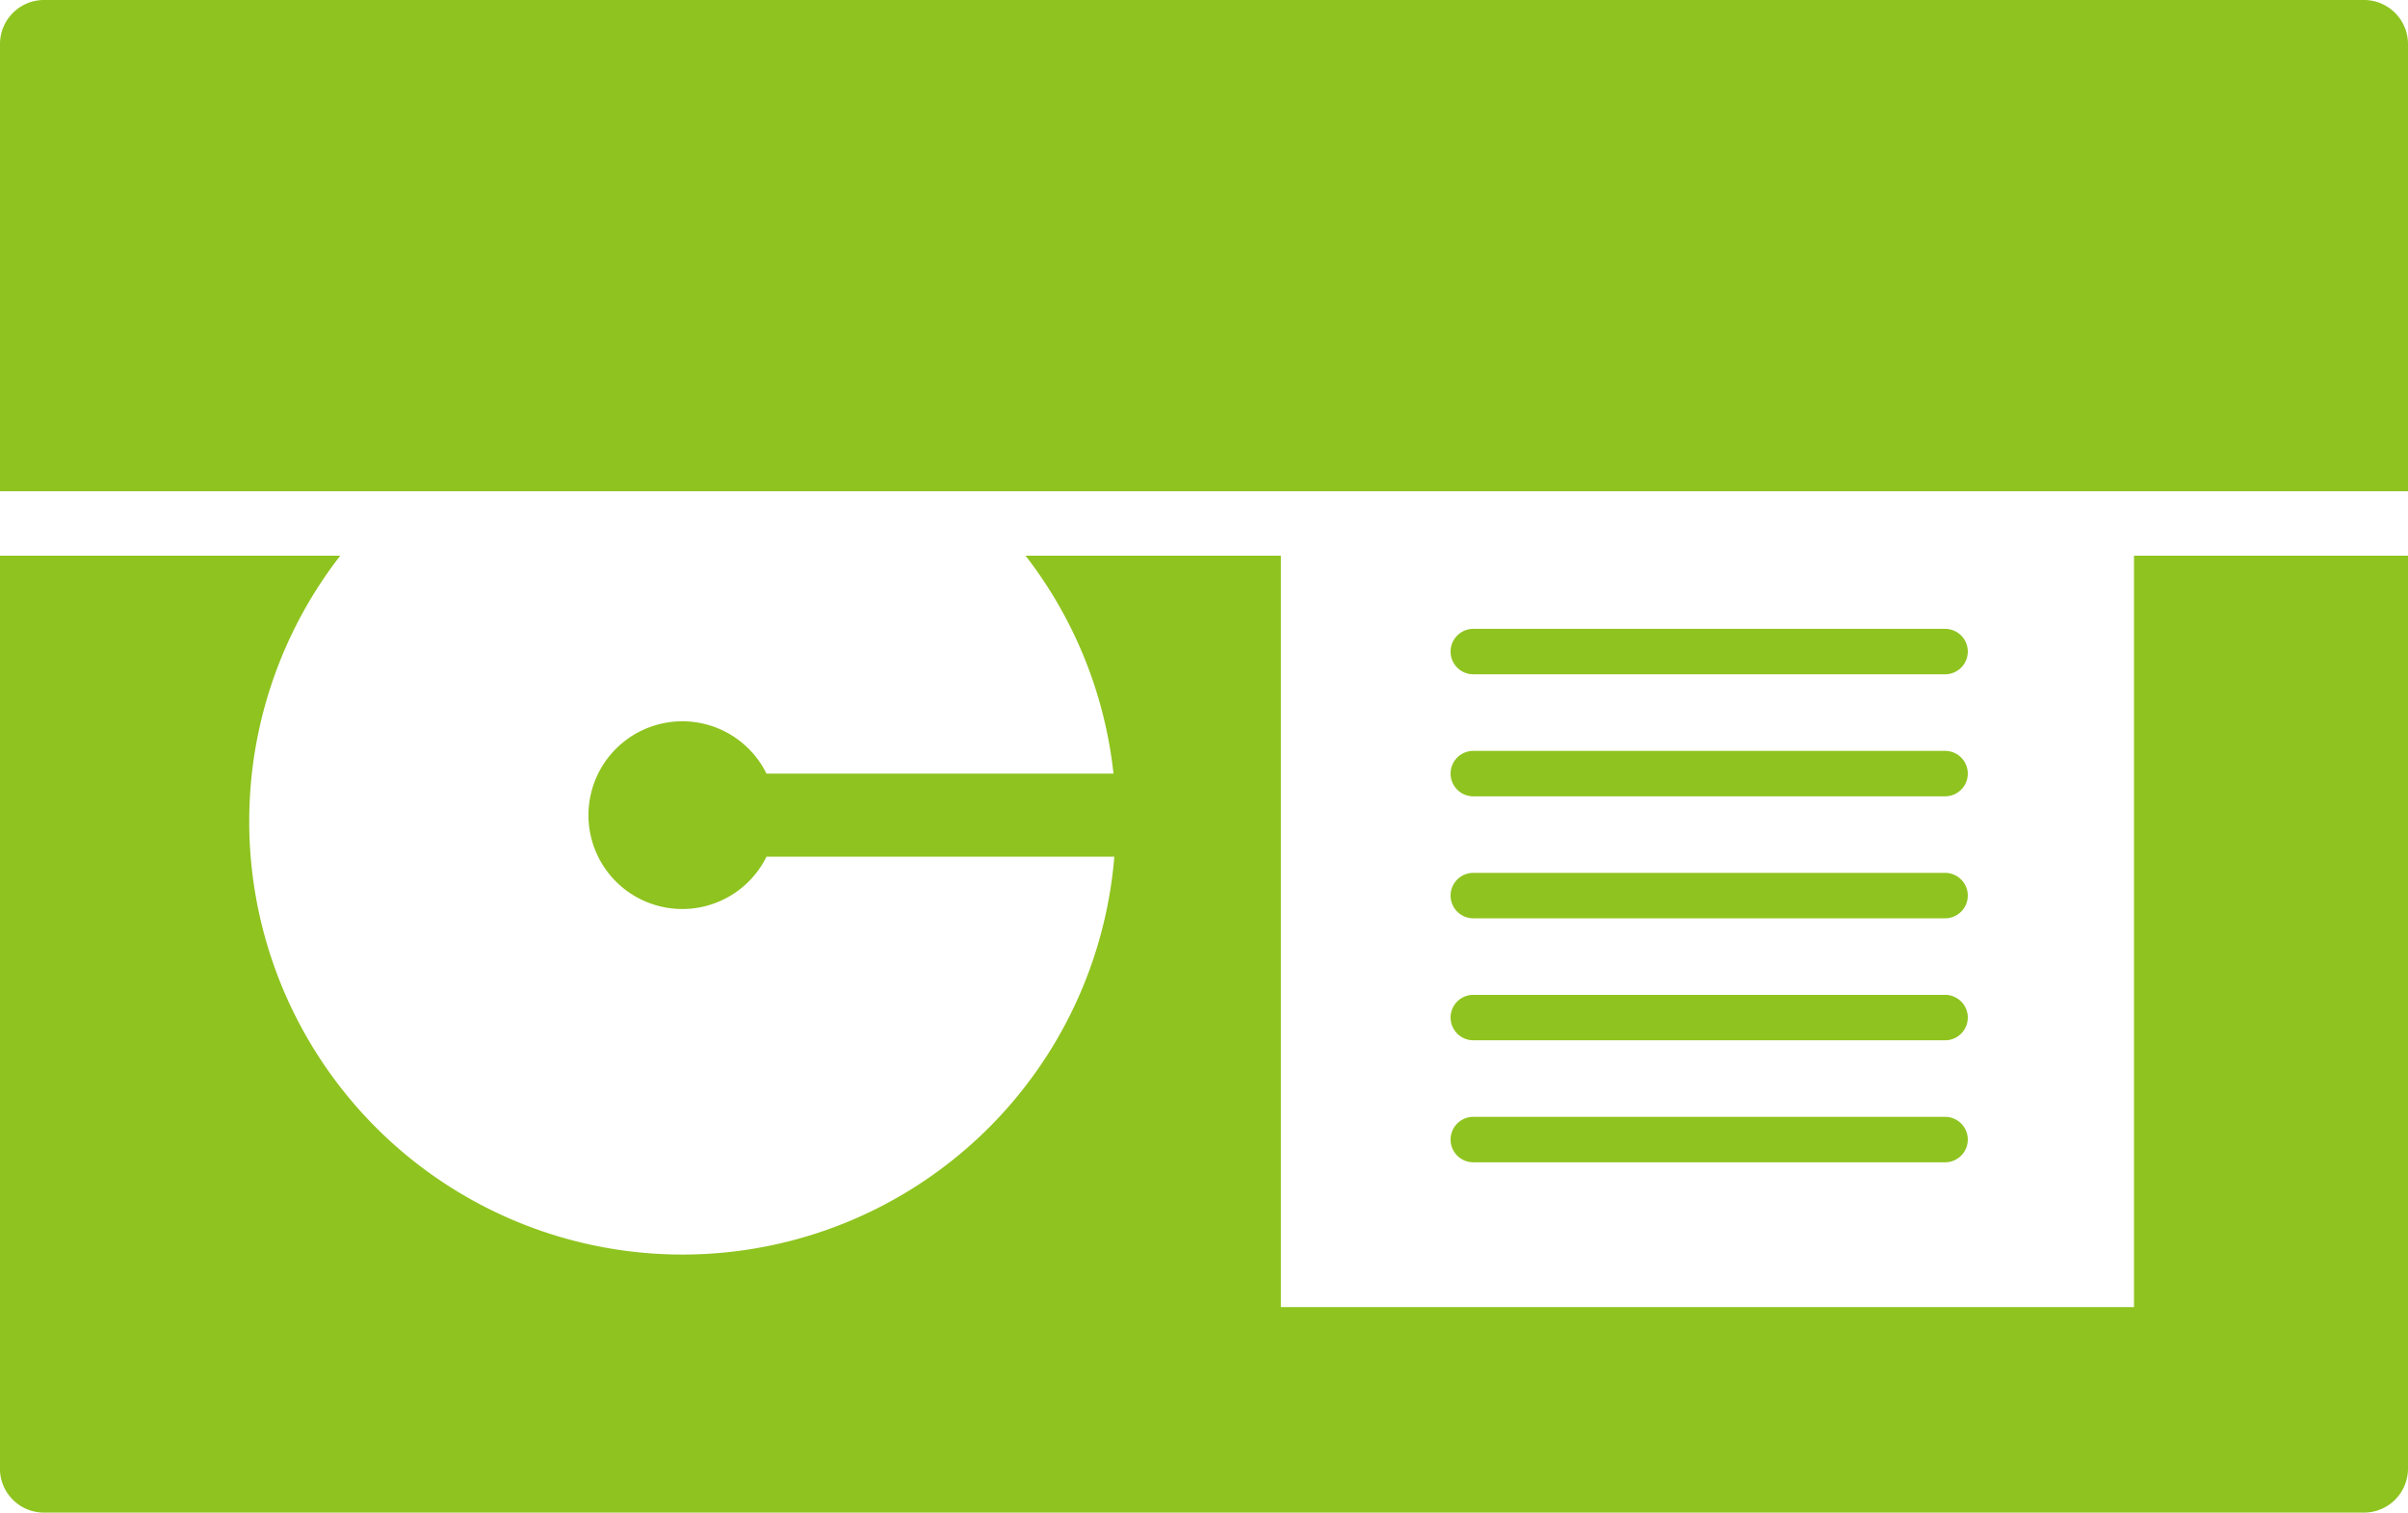
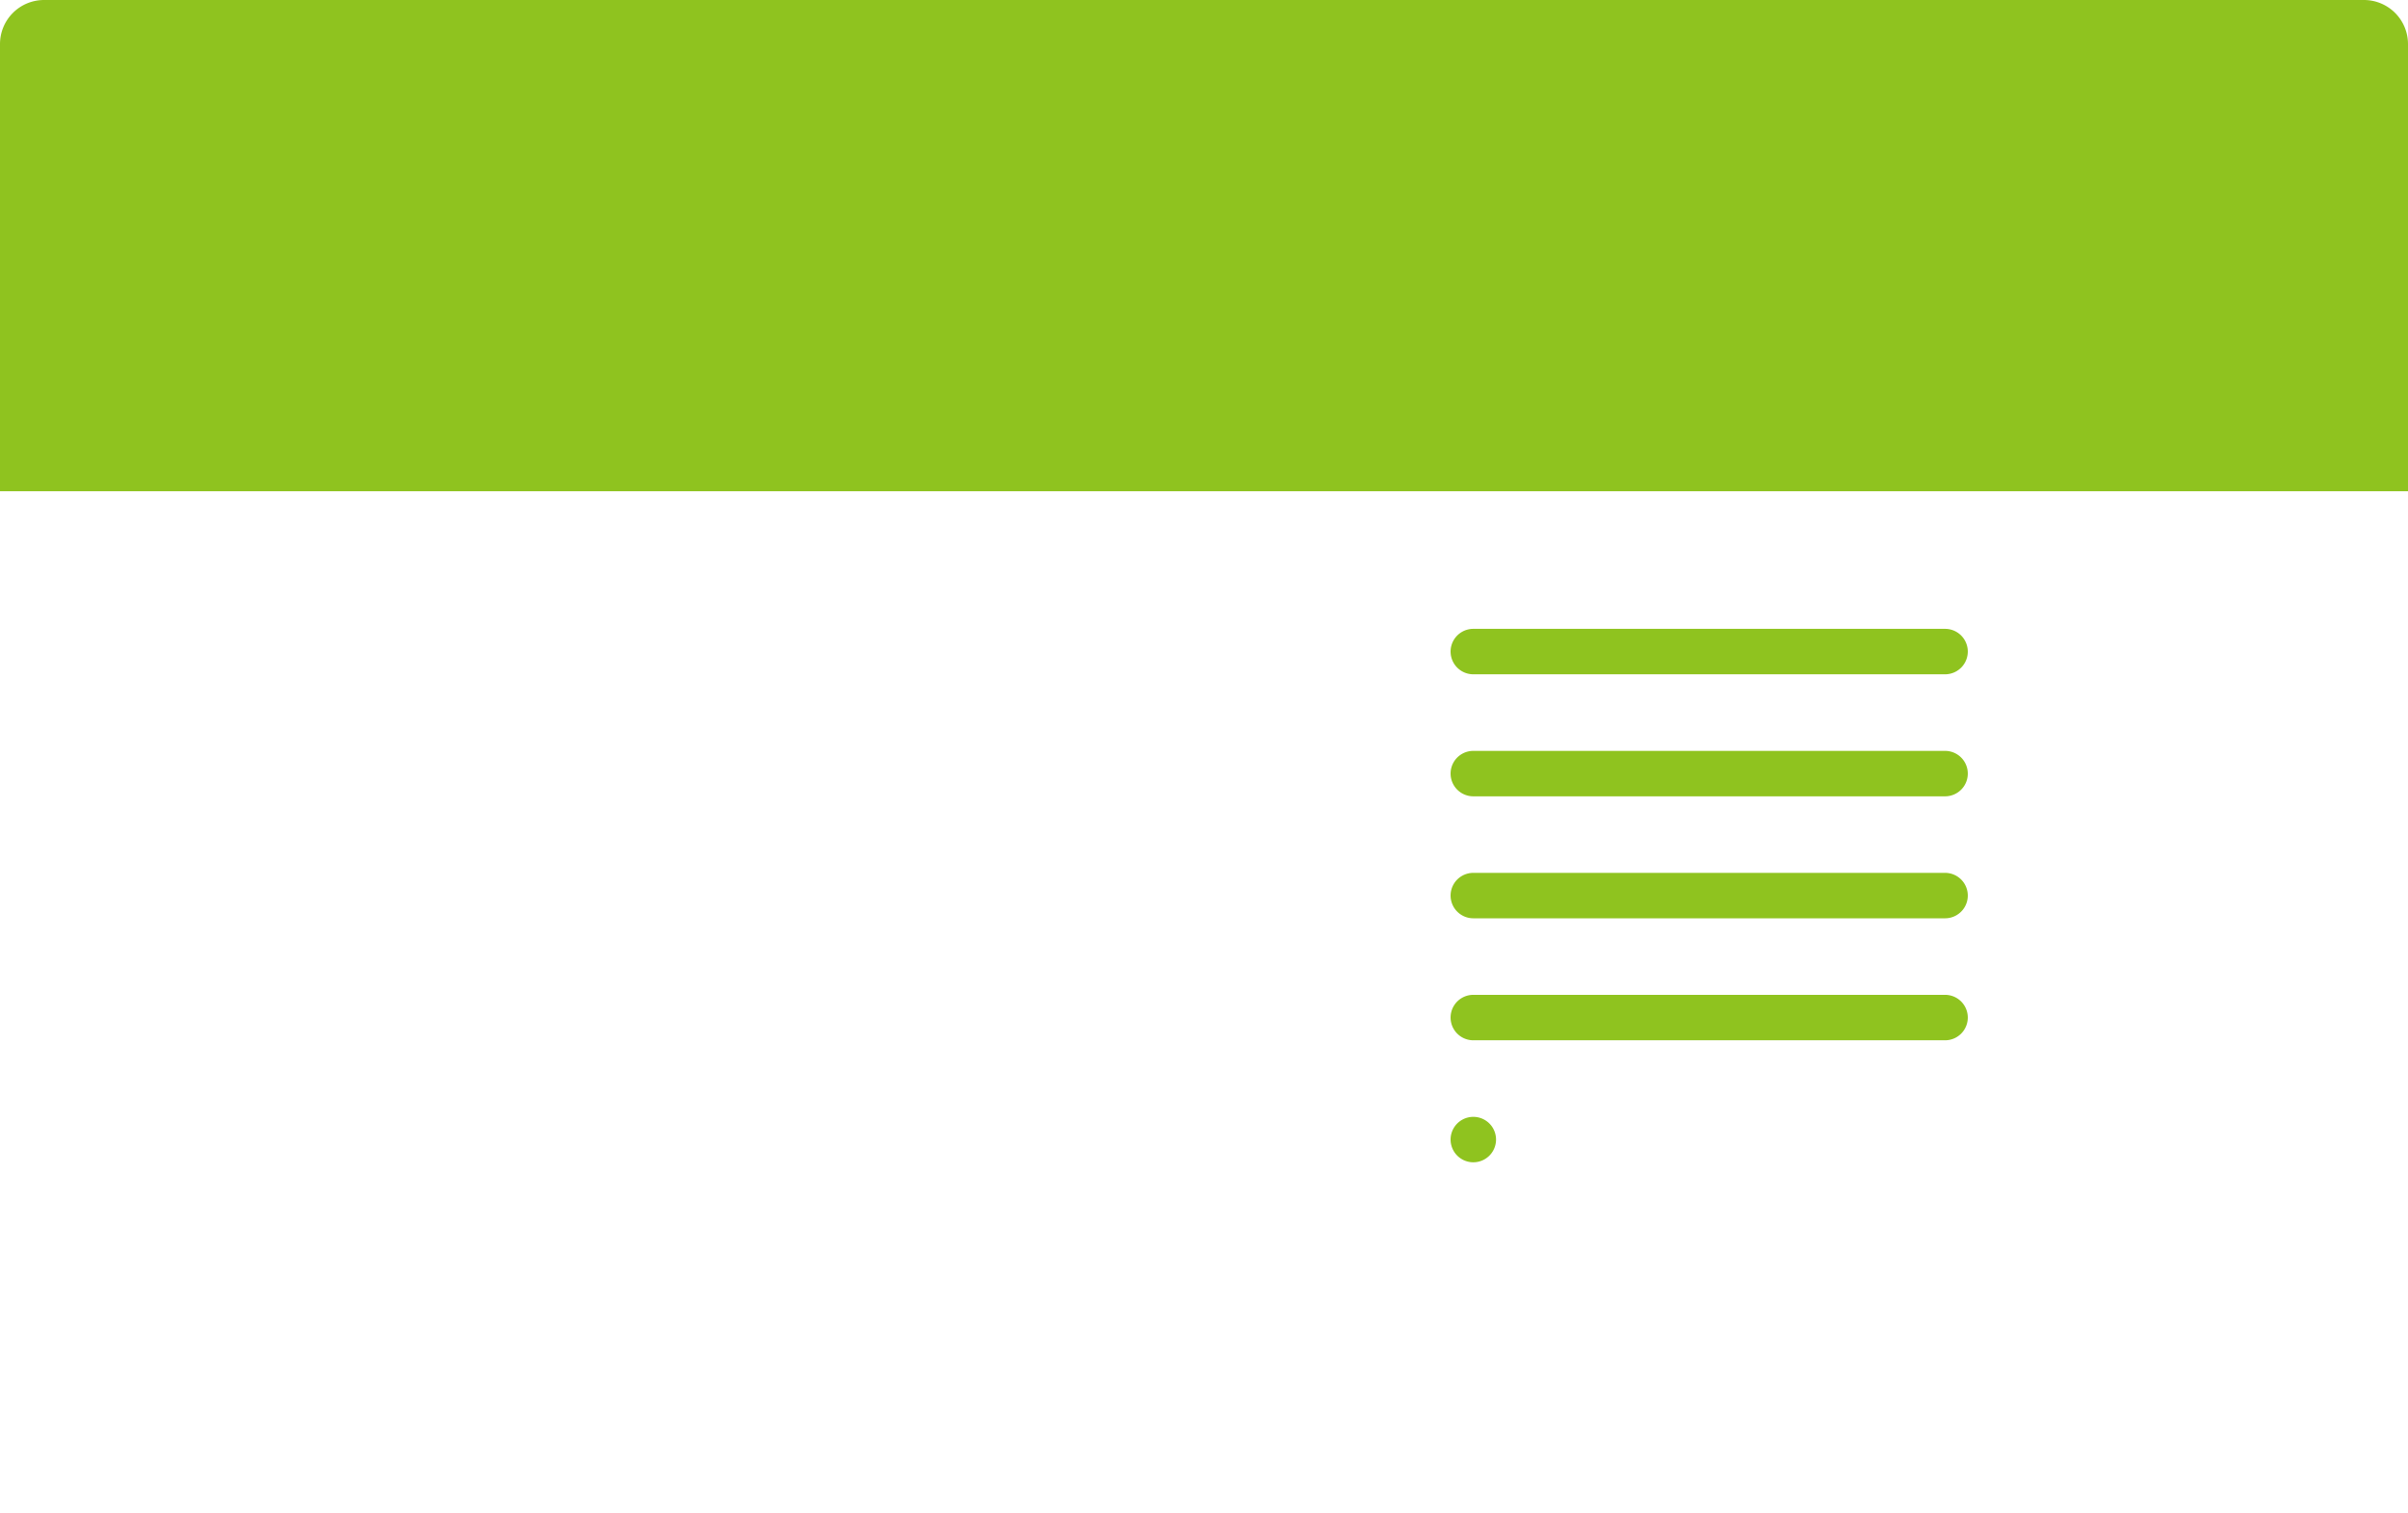
<svg xmlns="http://www.w3.org/2000/svg" width="105.975" height="66.578" viewBox="0 0 105.975 66.578">
  <g id="グループ_4268" data-name="グループ 4268" transform="translate(-270.503 -461.821)">
    <path id="パス_6048" data-name="パス 6048" d="M376.478,473.005v-9.25a1.94,1.94,0,0,0-1.934-1.934H272.437a1.939,1.939,0,0,0-1.934,1.934v19.689H376.478Z" fill="#8fc31f" />
    <path id="パス_6049" data-name="パス 6049" d="M335.343,491.5h20.762a1,1,0,0,0,0-2H335.343a1,1,0,0,0,0,2Z" fill="#8fc31f" />
    <path id="パス_6050" data-name="パス 6050" d="M335.343,496.871h20.762a1,1,0,0,0,0-2H335.343a1,1,0,0,0,0,2Z" fill="#8fc31f" />
    <path id="パス_6051" data-name="パス 6051" d="M335.343,502.24h20.762a1,1,0,0,0,0-2H335.343a1,1,0,0,0,0,2Z" fill="#8fc31f" />
    <path id="パス_6052" data-name="パス 6052" d="M335.343,507.609h20.762a1,1,0,0,0,0-2H335.343a1,1,0,0,0,0,2Z" fill="#8fc31f" />
-     <path id="パス_6053" data-name="パス 6053" d="M356.105,510.979H335.343a1,1,0,0,0,0,2h20.762a1,1,0,0,0,0-2Z" fill="#8fc31f" />
-     <path id="パス_6054" data-name="パス 6054" d="M364.42,519.352H326.874V486.279H315.637a19,19,0,0,1,3.87,9.593H304.236a4.131,4.131,0,1,0,0,3.656h15.308a19.068,19.068,0,1,1-34.066-13.249H270.5v40.186a1.939,1.939,0,0,0,1.934,1.934H374.544a1.94,1.94,0,0,0,1.934-1.934V486.279H364.42Z" fill="#8fc31f" />
+     <path id="パス_6053" data-name="パス 6053" d="M356.105,510.979H335.343a1,1,0,0,0,0,2a1,1,0,0,0,0-2Z" fill="#8fc31f" />
  </g>
</svg>